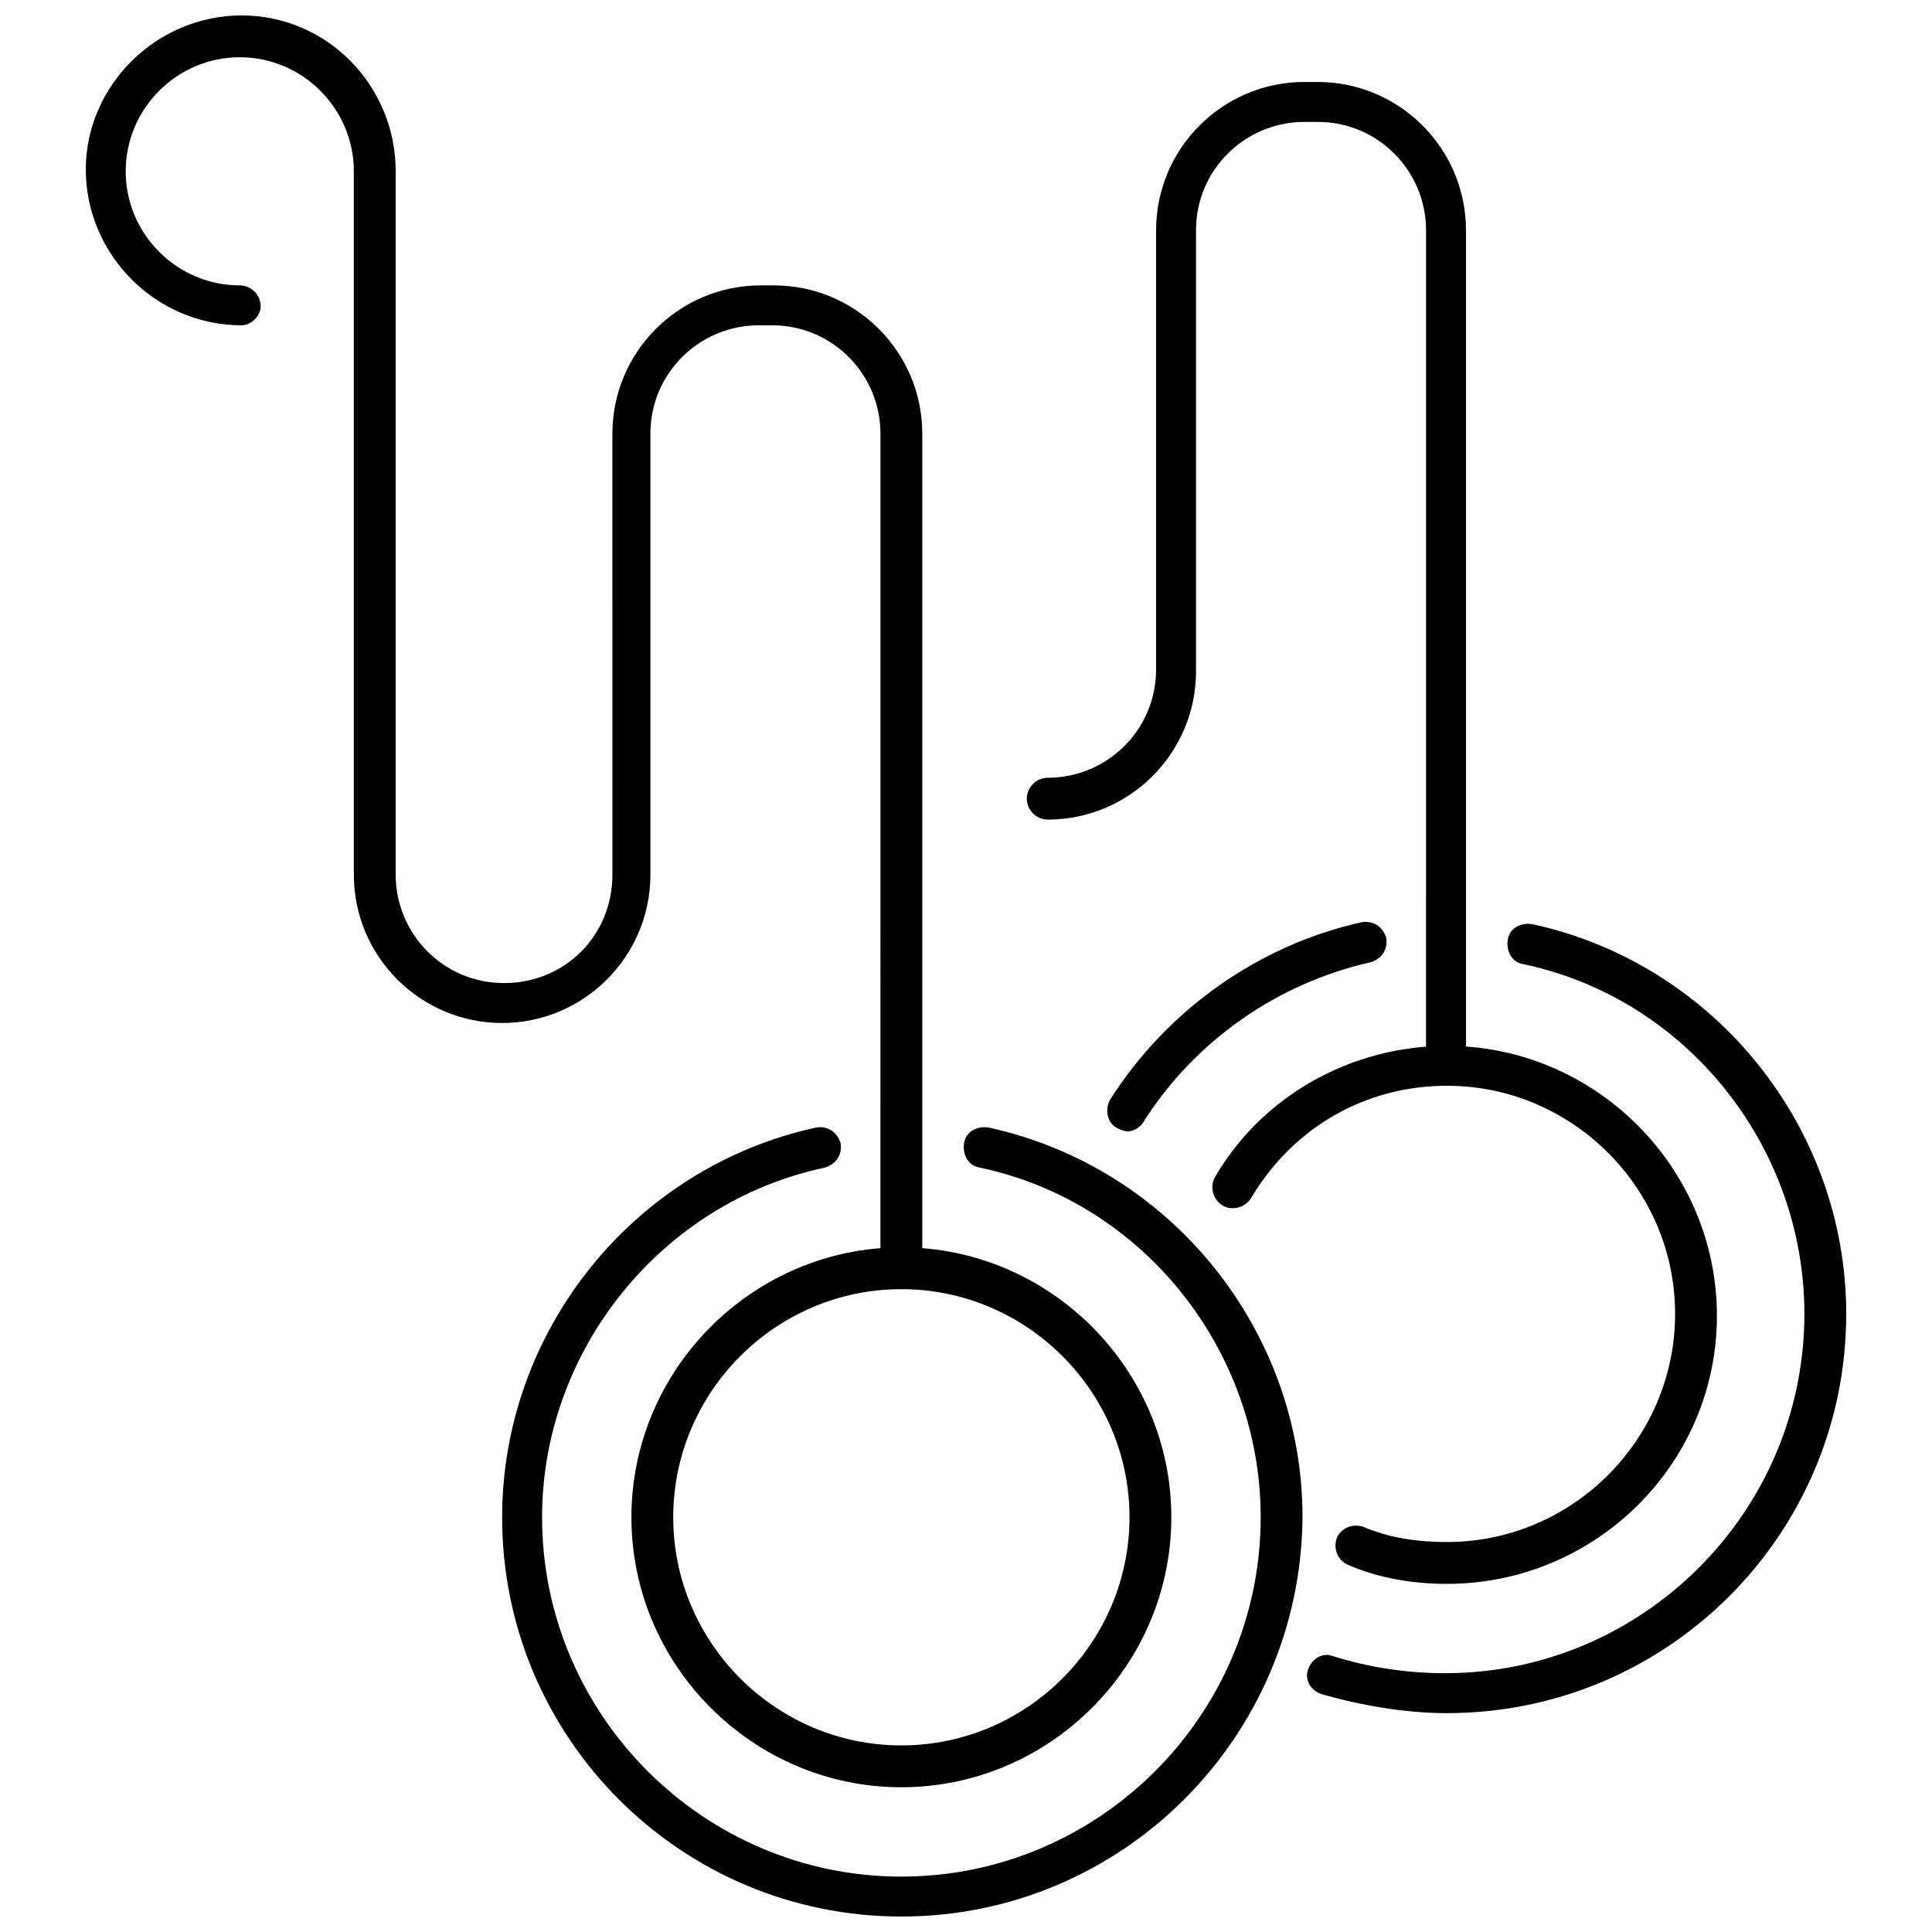
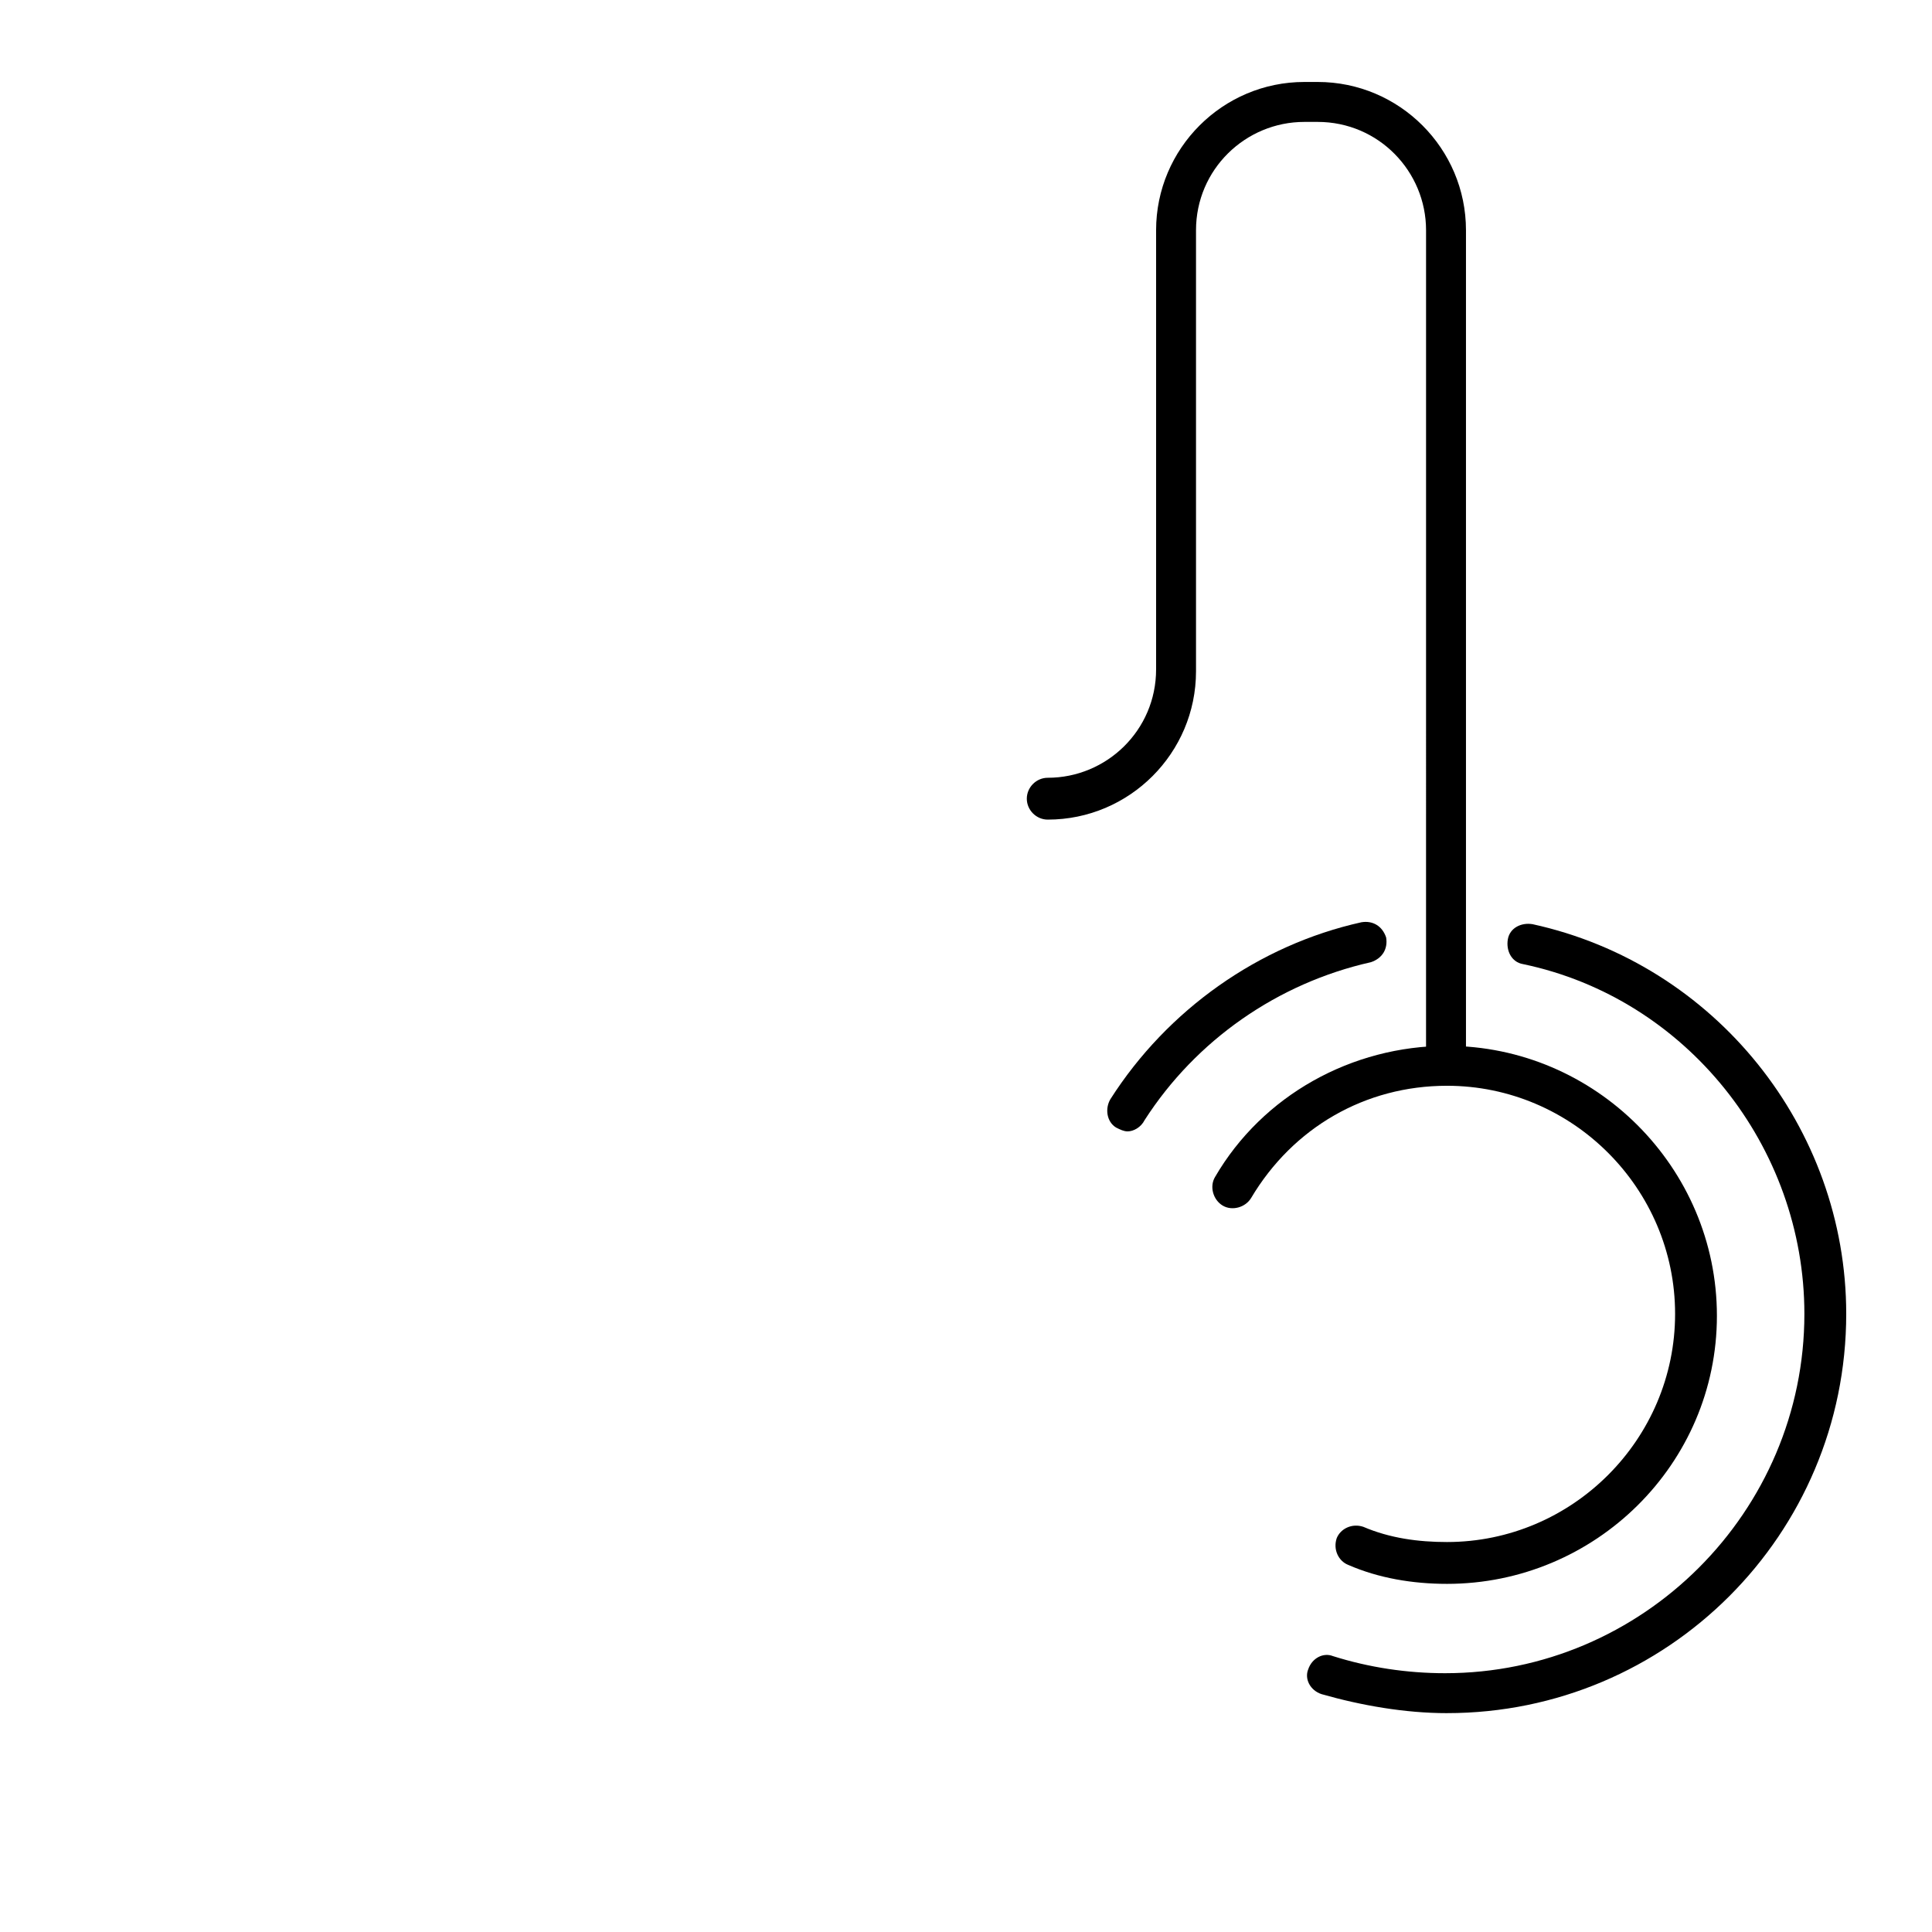
<svg xmlns="http://www.w3.org/2000/svg" width="800px" height="800px" version="1.1" viewBox="144 144 512 512">
  <defs>
    <clipPath id="b">
-       <path d="m277 442h213v209.9h-213z" />
-     </clipPath>
+       </clipPath>
    <clipPath id="a">
-       <path d="m166 148.09h83v82.906h-83z" />
-     </clipPath>
+       </clipPath>
  </defs>
  <g clip-path="url(#b)">
    <path d="m382.87 651.9c-58.441 0-105.8-47.359-105.8-105.8 0-49.375 34.762-92.699 83.129-103.28 3.023-0.504 5.543 1.008 6.551 4.031 0.504 3.023-1.008 5.543-4.031 6.551-43.324 9.07-75.066 48.367-75.066 92.699 0 52.395 42.824 95.219 95.219 95.219 52.398 0.004 95.223-42.82 95.223-95.219 0-44.336-31.234-83.633-74.562-92.699-3.023-0.504-4.535-3.527-4.031-6.551 0.504-3.023 3.527-4.535 6.551-4.031 48.367 10.578 83.129 53.906 83.129 103.28-0.508 58.445-47.863 105.8-106.31 105.8z" />
  </g>
-   <path d="m382.87 617.64c-39.297 0-71.539-32.242-71.539-71.539s32.242-71.539 71.539-71.539c39.301-0.004 71.543 32.238 71.543 71.535 0 39.301-32.242 71.543-71.543 71.543zm0-132c-33.25 0-60.457 27.207-60.457 60.457s27.207 60.457 60.457 60.457 60.457-27.207 60.457-60.457-27.203-60.457-60.457-60.457z" />
-   <path d="m382.87 485.64c-3.023 0-5.543-2.519-5.543-5.543l0.004-221.17c0-15.617-12.594-28.719-28.719-28.719h-3.527c-15.617 0-28.719 12.594-28.719 28.719v116.88c0 21.664-17.633 39.297-39.297 39.297-21.664 0-39.297-17.633-39.297-39.297v-186.41c0-3.023 2.519-5.543 5.543-5.543s5.543 2.519 5.543 5.543v186.41c0 15.617 12.594 28.719 28.719 28.719 16.121 0 28.719-12.594 28.719-28.719l-0.004-116.88c0-21.664 17.633-39.297 39.297-39.297h3.527c21.664 0 39.297 17.633 39.297 39.297v221.17c0 3.023-2.519 5.539-5.543 5.539z" />
  <g clip-path="url(#a)">
    <path d="m208.05 230.21c-22.672 0-41.312-18.641-41.312-41.312 0-22.168 18.641-40.809 41.312-40.809s40.809 18.641 40.809 41.312c0 3.023-2.519 5.543-5.543 5.543s-5.543-2.519-5.543-5.543c0-16.625-13.602-30.23-30.23-30.23-16.625 0-30.23 13.602-30.23 30.23 0 16.625 13.602 30.23 30.23 30.23 3.023 0 5.543 2.519 5.543 5.543 0.004 2.516-2.516 5.035-5.035 5.035z" />
  </g>
  <path d="m442.82 443.83c-1.008 0-2.016-0.504-3.023-1.008-2.519-1.512-3.023-5.039-1.512-7.559 15.113-23.68 39.297-40.809 66.504-46.855 3.023-0.504 5.543 1.008 6.551 4.031 0.504 3.023-1.008 5.543-4.031 6.551-24.688 5.543-46.352 20.656-59.953 41.816-1.012 2.019-3.027 3.023-4.535 3.023z" />
  <path d="m527.46 598c-11.082 0-22.672-2.016-33.25-5.039-3.023-1.008-4.535-4.031-3.527-6.551 1.008-3.023 4.031-4.535 6.551-3.527 9.574 3.023 19.648 4.535 29.727 4.535 52.395 0 95.219-42.824 95.219-95.219 0-44.336-31.234-83.633-74.562-92.699-3.023-0.504-4.535-3.527-4.031-6.551 0.504-3.023 3.527-4.535 6.551-4.031 48.367 10.578 83.129 53.906 83.129 103.28-0.004 58.441-47.363 105.8-105.8 105.8z" />
  <path d="m527.46 563.74c-9.07 0-18.137-1.512-26.199-5.039-2.519-1.008-4.031-4.031-3.023-7.055 1.008-2.519 4.031-4.031 7.055-3.023 7.055 3.023 14.609 4.031 22.168 4.031 33.25 0 60.457-27.207 60.457-60.457s-27.207-60.457-60.457-60.457c-21.664 0-40.809 11.082-51.891 29.727-1.512 2.519-5.039 3.527-7.559 2.016s-3.527-5.039-2.016-7.559c12.594-21.664 36.273-34.762 61.465-34.762 39.297 0 71.539 32.242 71.539 71.539 0.004 39.297-32.242 71.039-71.539 71.039z" />
  <path d="m527.46 431.74c-3.023 0-5.543-2.519-5.543-5.543l0.004-221.17c0-15.617-12.594-28.719-28.719-28.719h-3.527c-15.617 0-28.719 12.594-28.719 28.719v116.88c0 21.664-17.633 39.297-39.297 39.297-3.023 0-5.543-2.519-5.543-5.543 0-3.023 2.519-5.543 5.543-5.543 15.617 0 28.719-12.594 28.719-28.719v-116.38c0-21.664 17.633-39.297 39.297-39.297h3.527c21.664 0 39.297 17.633 39.297 39.297v221.17c0.504 3.023-2.016 5.543-5.039 5.543z" />
</svg>